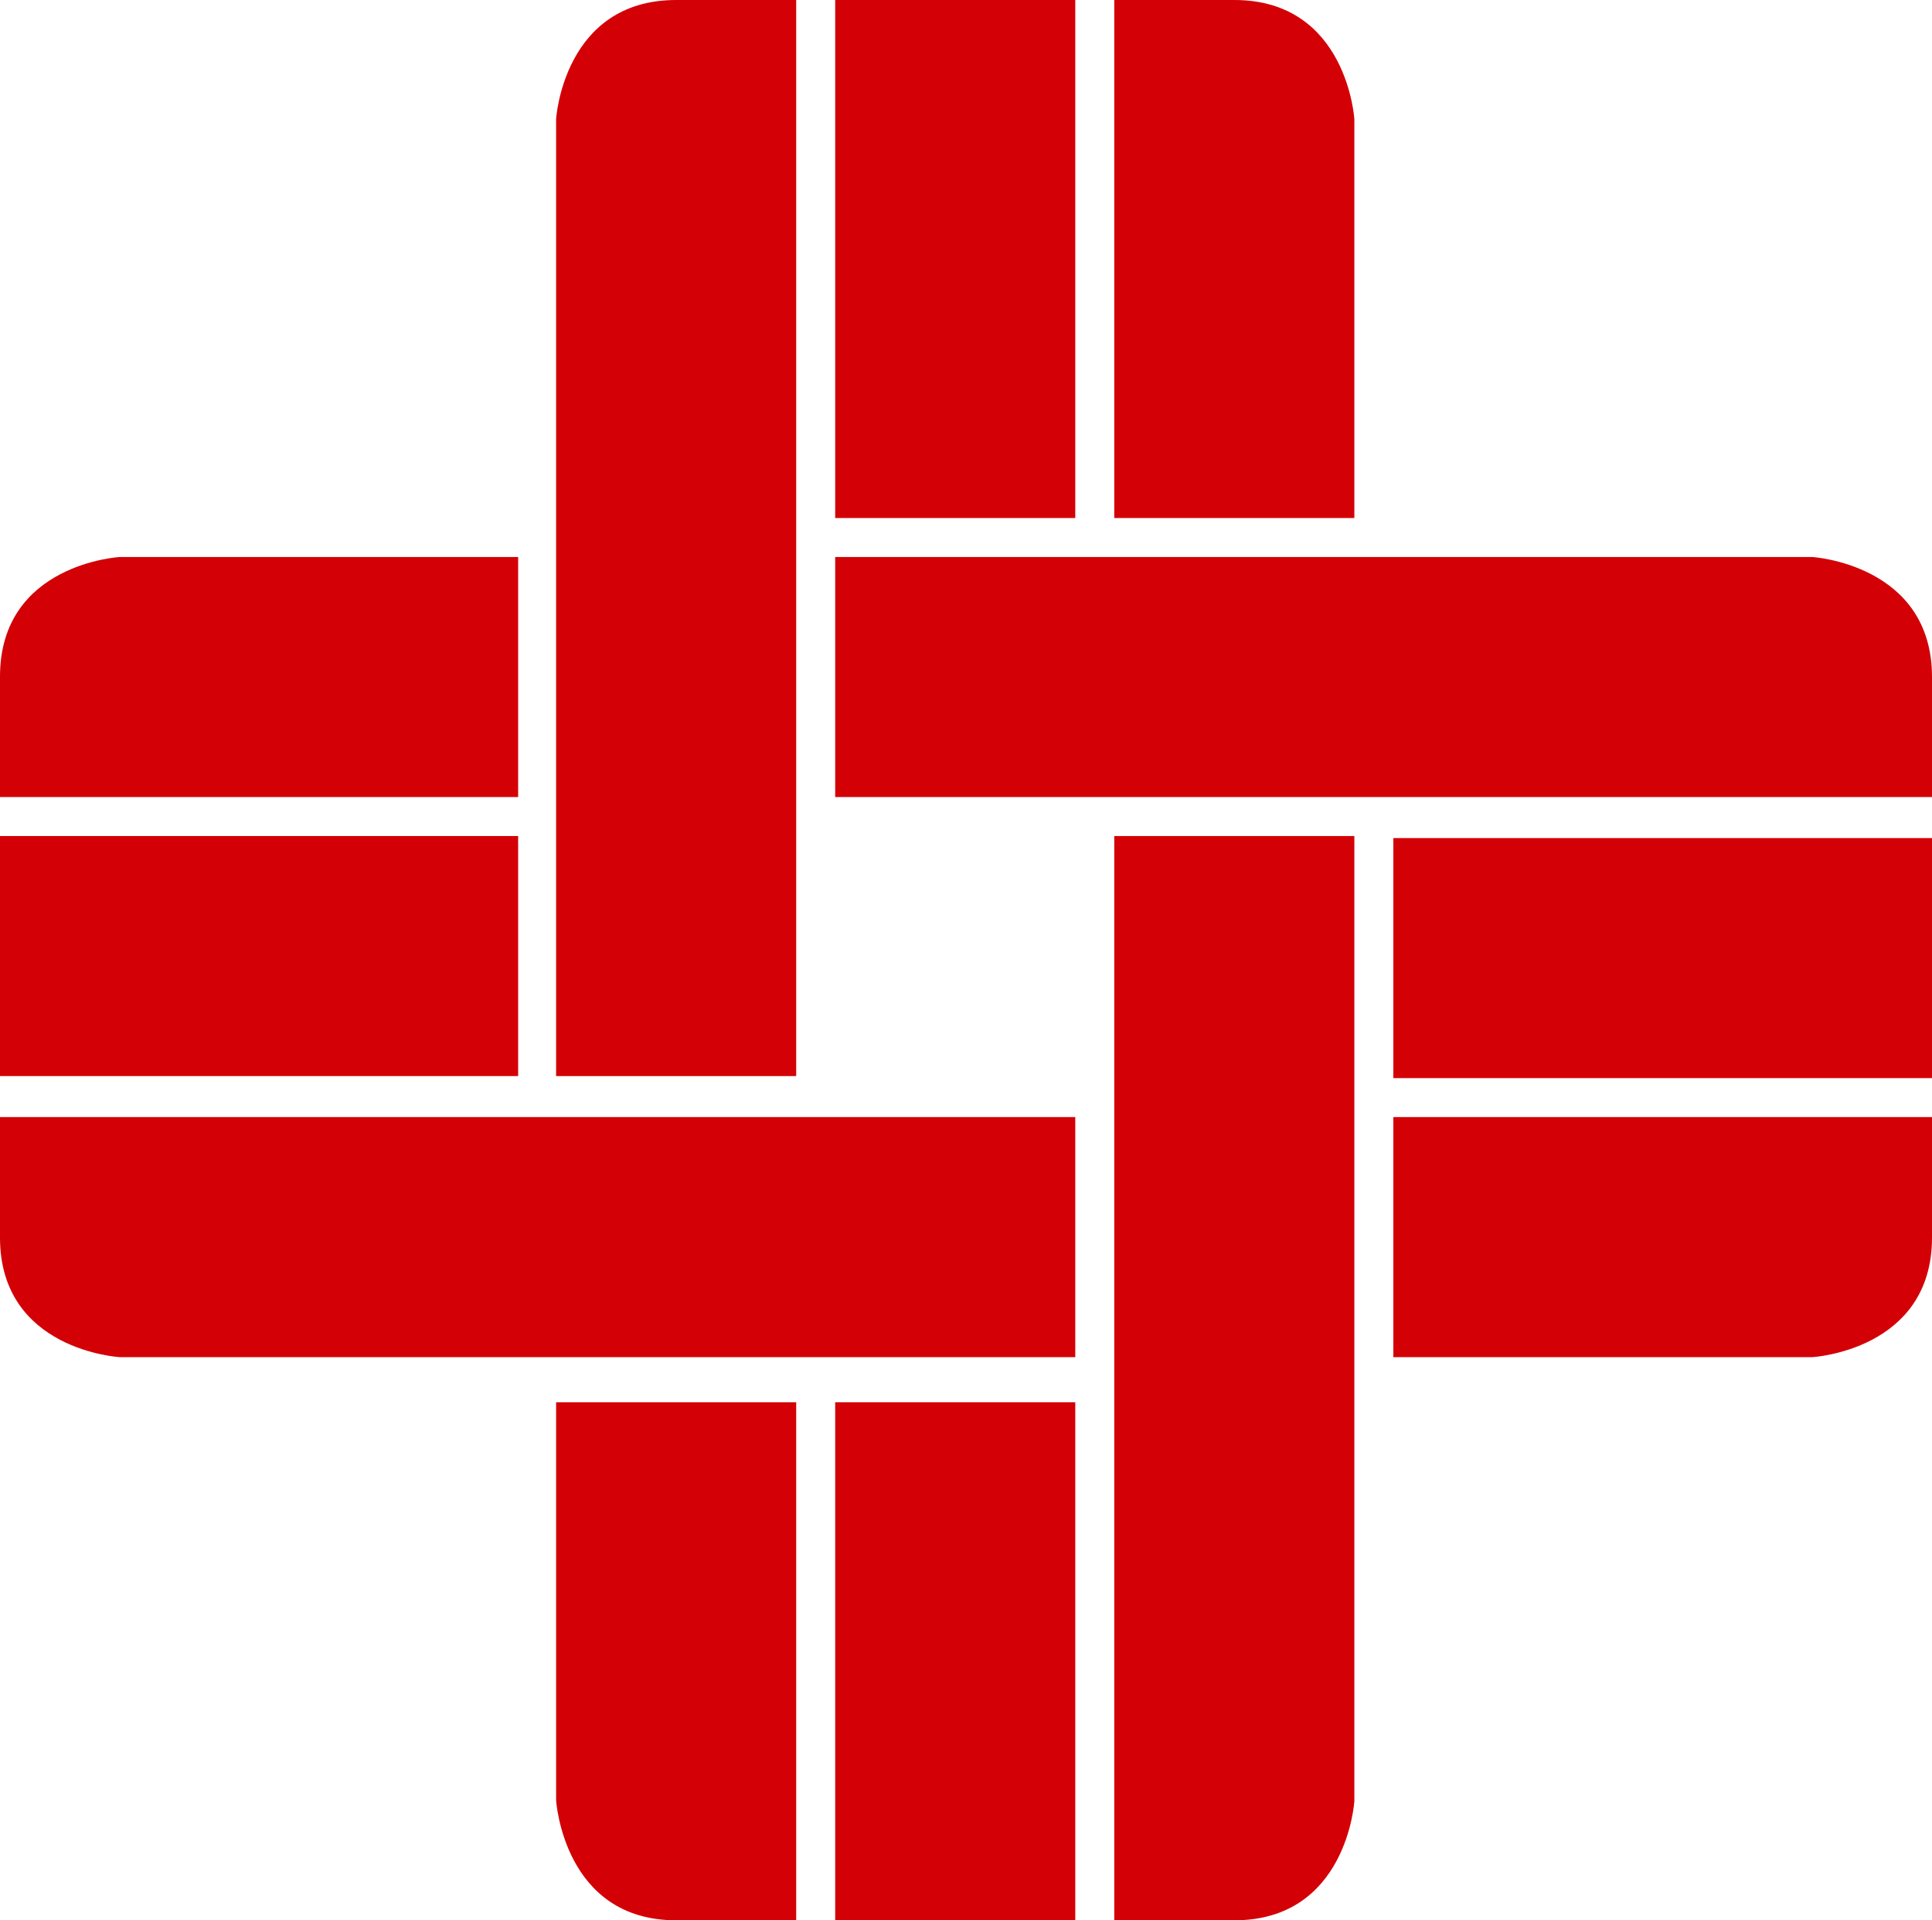
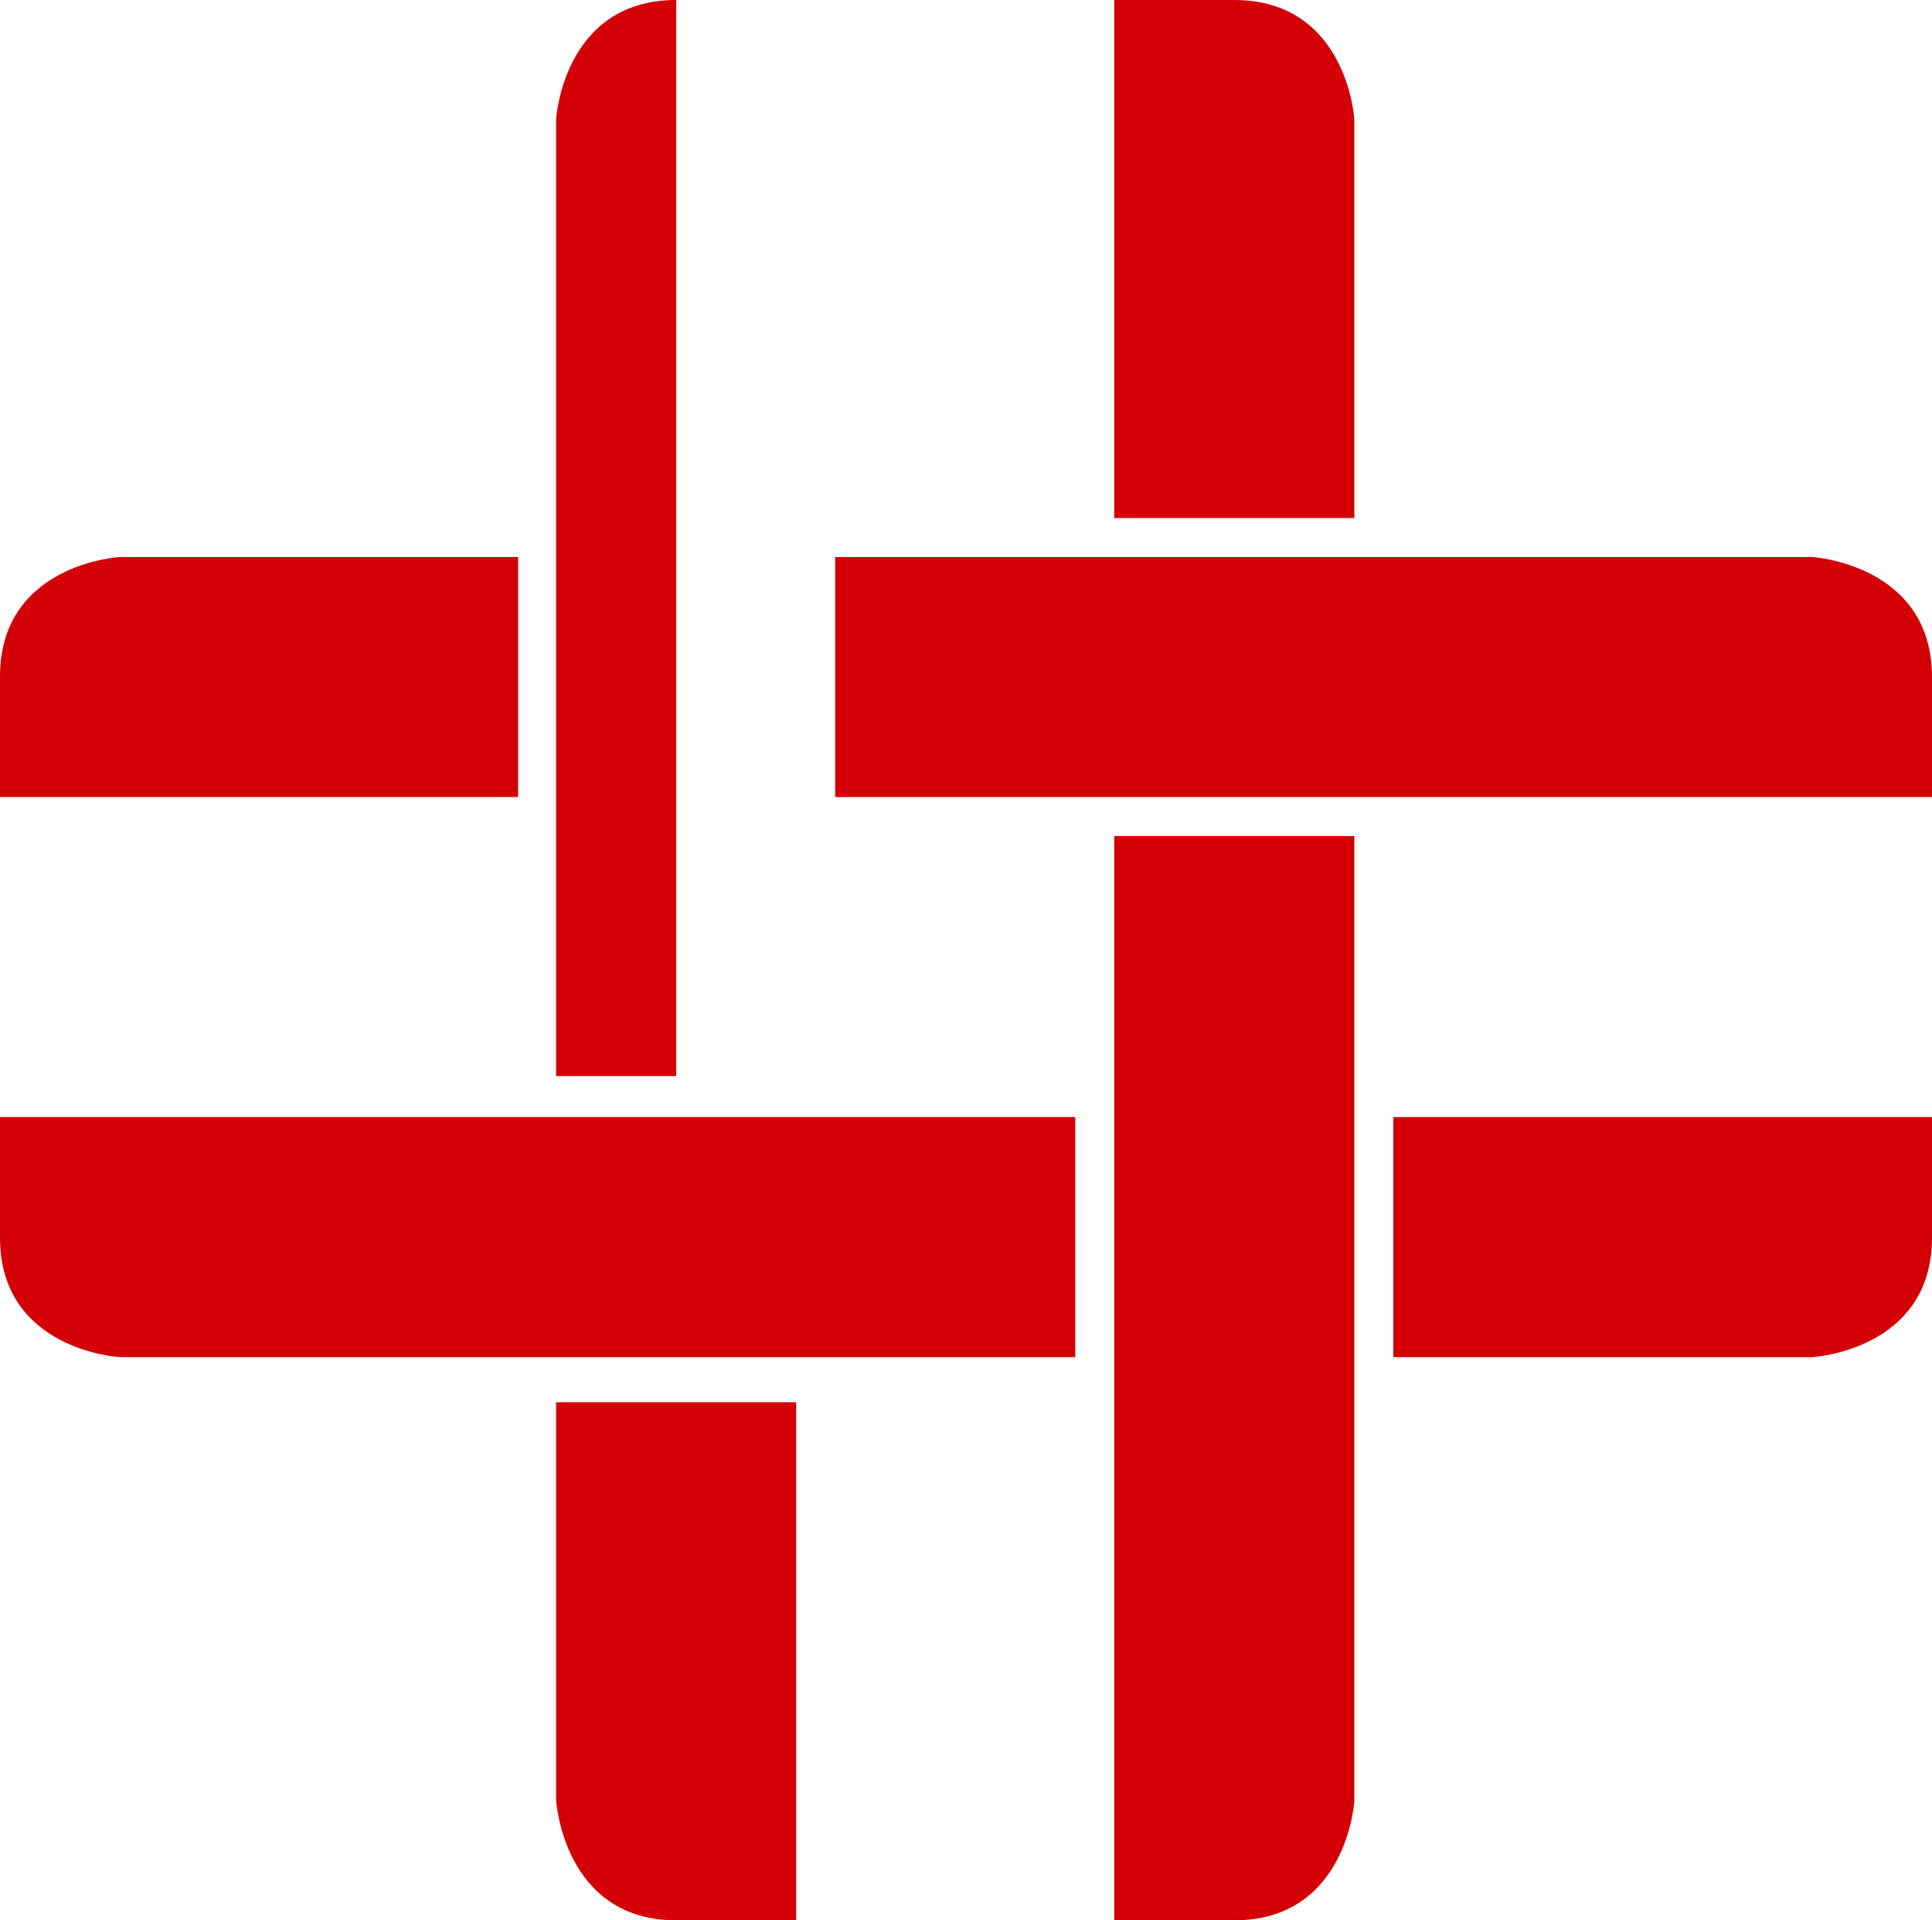
<svg xmlns="http://www.w3.org/2000/svg" version="1.1" id="Ebene_1" x="0px" y="0px" width="1883px" height="1872px" viewBox="0 0 1883 1872" enable-background="new 0 0 1883 1872" xml:space="preserve">
  <g>
-     <path fill="#D30006" d="M776,1049H542V116.143C542,116.143,548.984,0,659.047,0H776V1049z" />
+     <path fill="#D30006" d="M776,1049H542V116.143C542,116.143,548.984,0,659.047,0V1049z" />
    <path fill="#D30006" d="M1086,505h234V116.143c0,0-6.984-116.143-117.049-116.143H1086V505z" />
    <path fill="#D30006" d="M1086,815h234v940.857c0,0-6.984,116.143-117.049,116.143H1086V815z" />
    <path fill="#D30006" d="M505,777V543H116.643C116.643,543,0,549.484,0,659.549V777H505z" />
    <path fill="#D30006" d="M776,1367H542v387.857c0,0,6.984,117.143,117.049,117.143H776V1367z" />
-     <polygon fill="#D30006" points="931,1872 1048,1872 1048,1367 814,1367 814,1755 814,1872  " />
    <path fill="#D30006" d="M1048,1089v234H116.643c0,0-116.643-6.484-116.643-116.549V1089H1048z" />
-     <polygon fill="#D30006" points="117,815 505,815 505,1049 0,1049 0,932 0,815  " />
    <path fill="#D30006" d="M1358,1089v234h408.358c0,0,116.642-6.484,116.642-116.549V1089H1358z" />
-     <polygon fill="#D30006" points="1766.001,1051 1358,1051 1358,817 1883,817 1883,934 1883,1051  " />
    <path fill="#D30006" d="M814,777V543h952.281c0,0,116.719,6.984,116.719,117.047V777H814z" />
-     <polygon fill="#D30006" points="931,0 1048,0 1048,505 814,505 814,57.867 814,0  " />
  </g>
</svg>